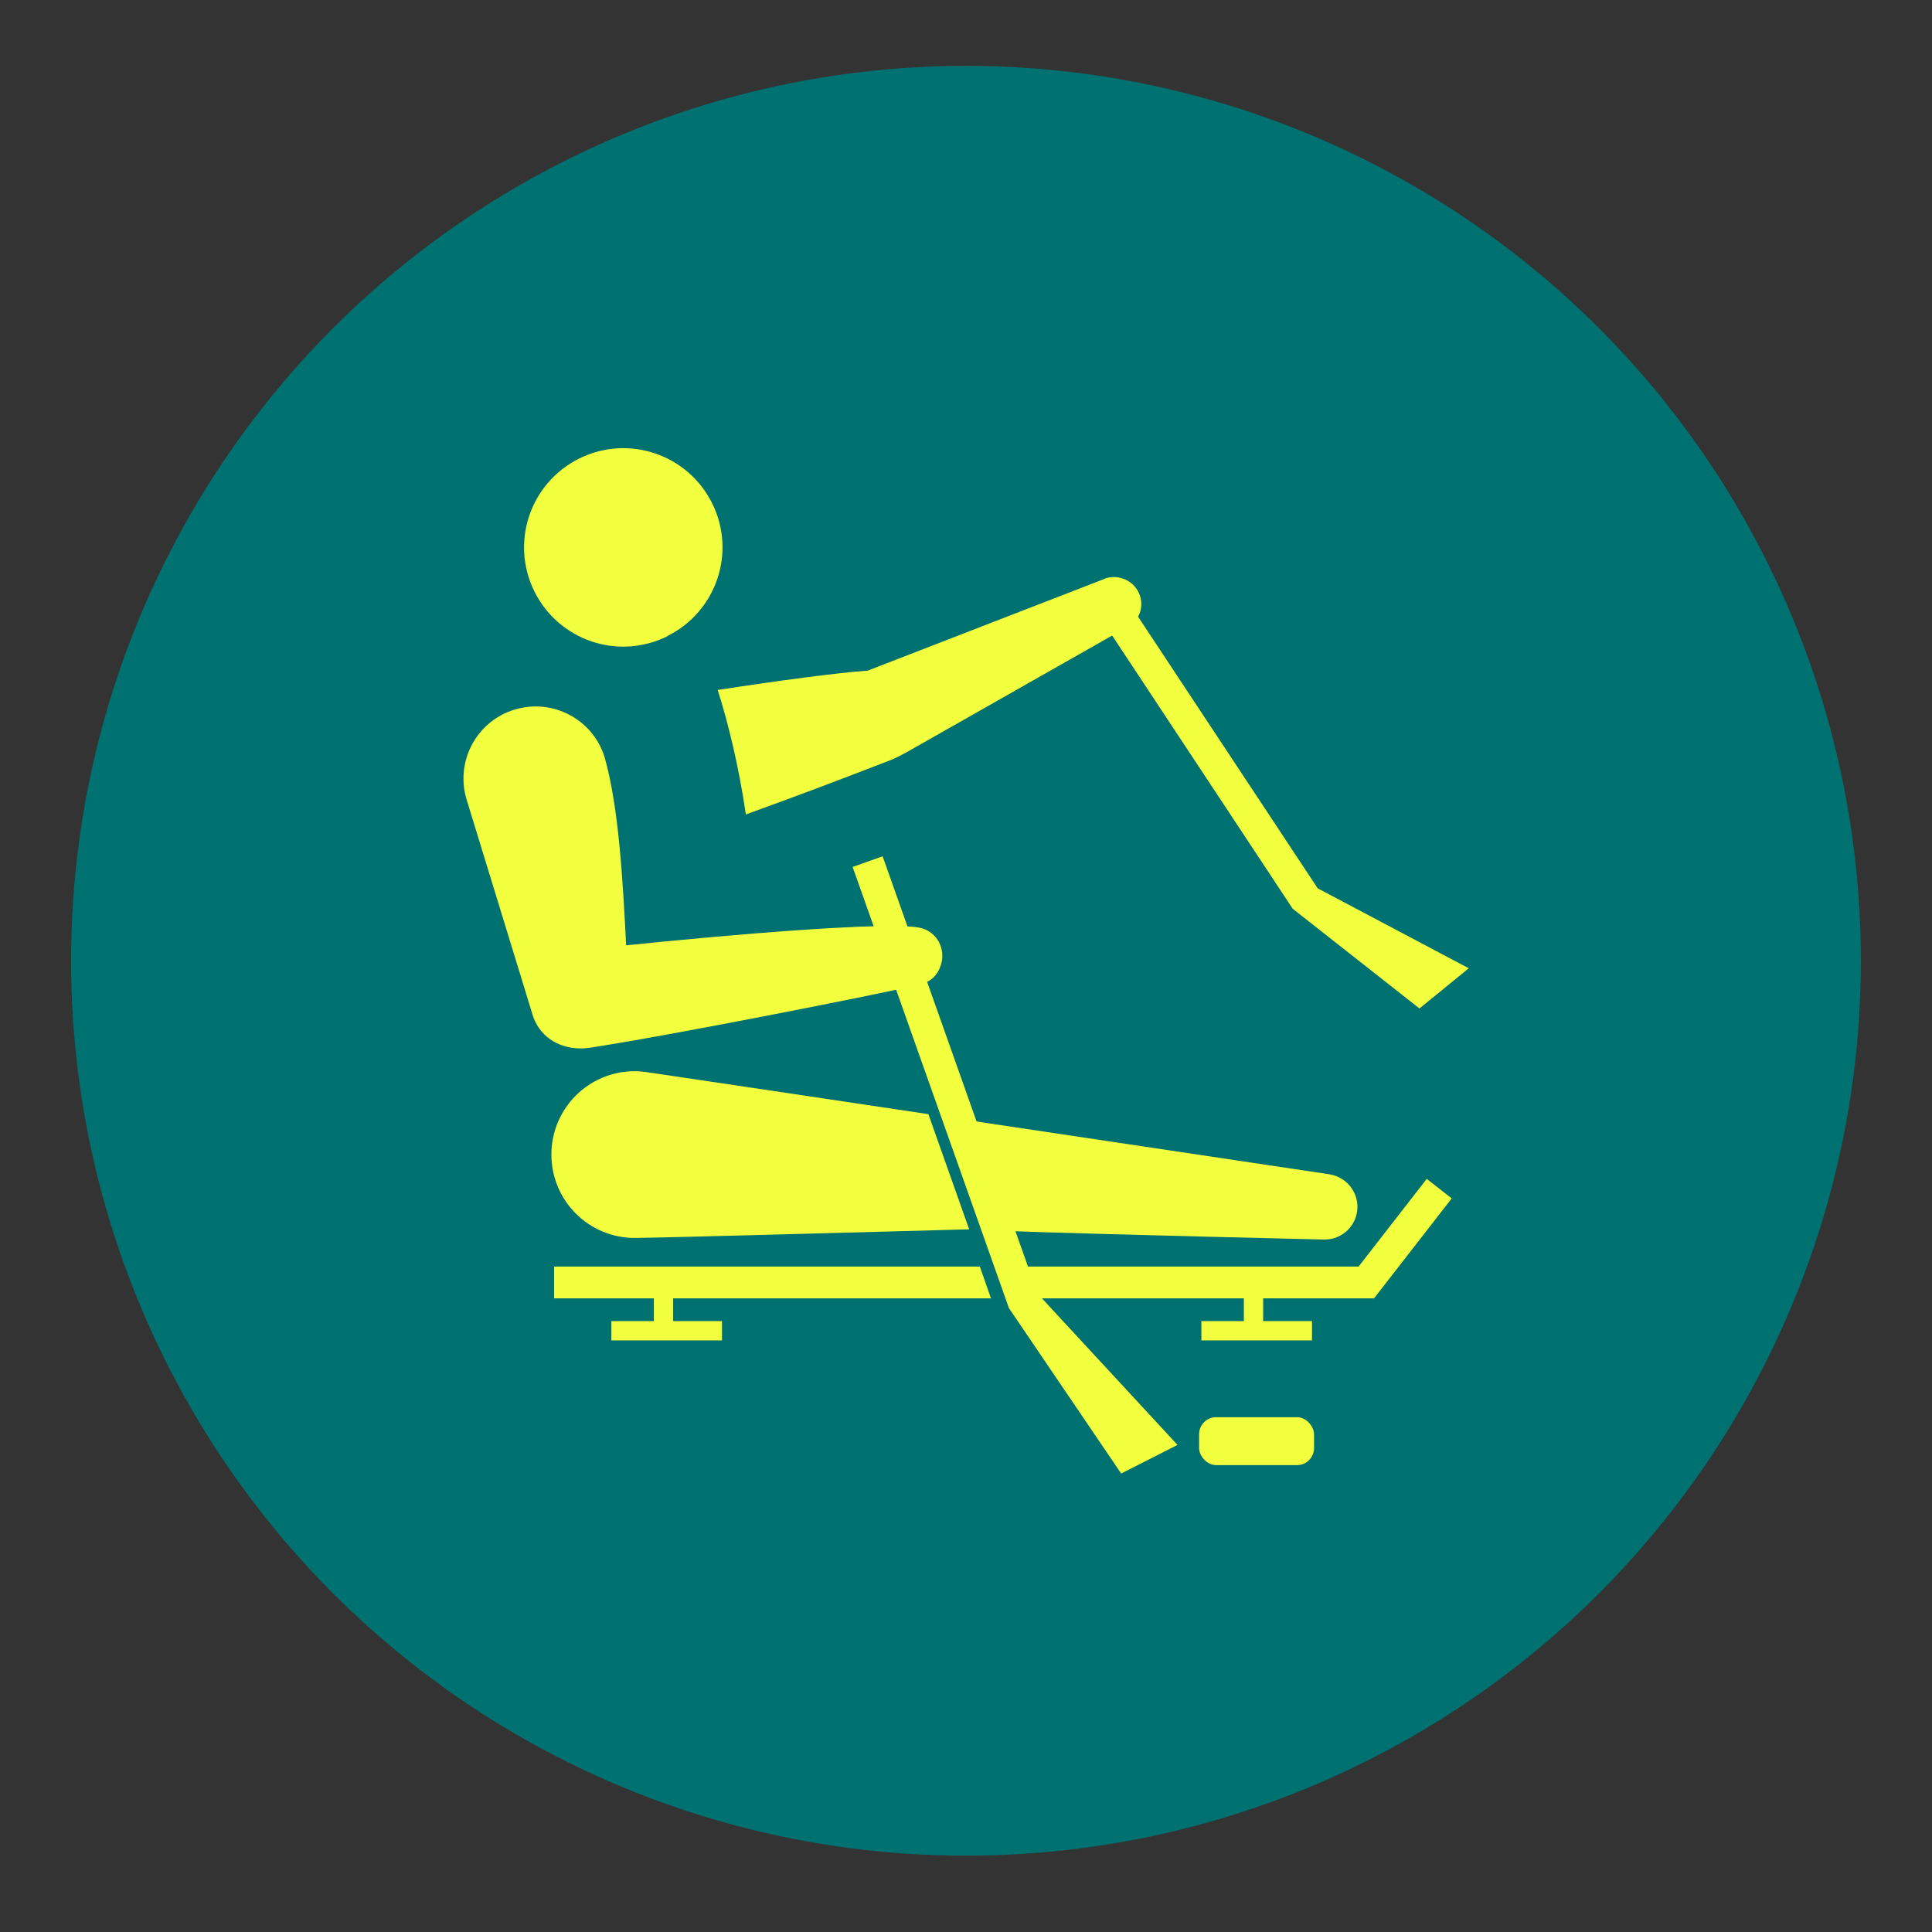
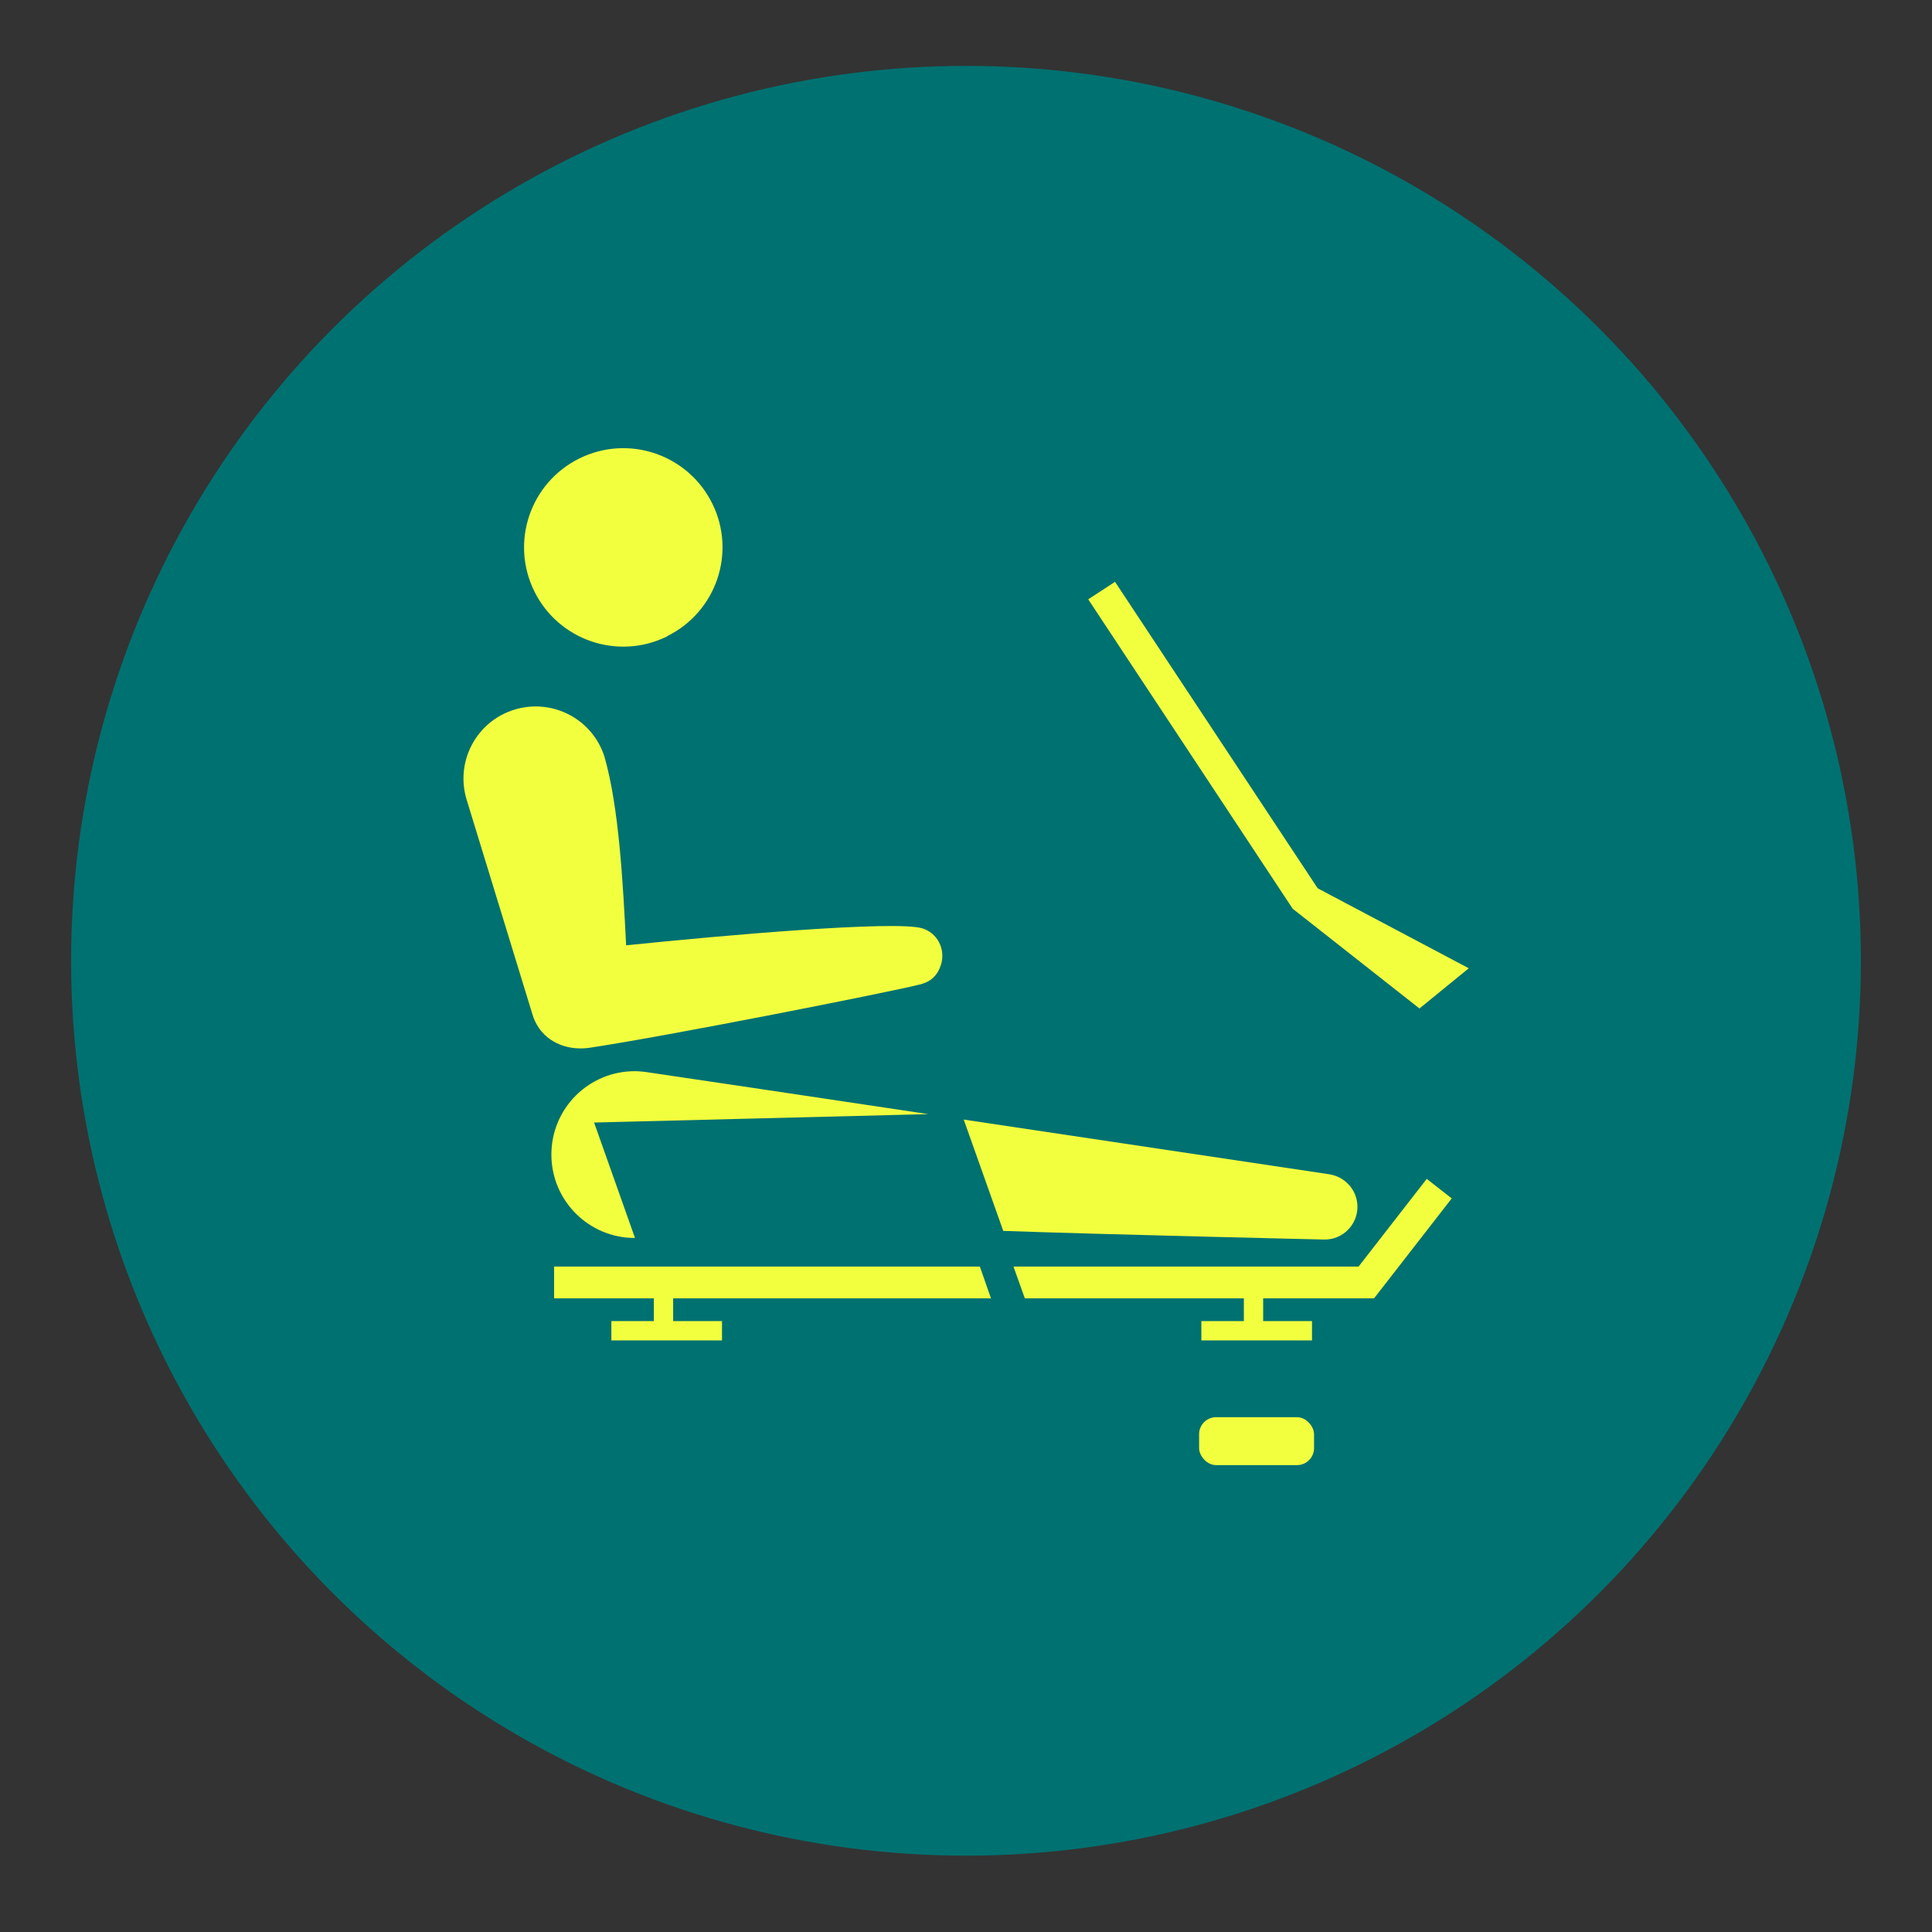
<svg xmlns="http://www.w3.org/2000/svg" id="Layer_1" data-name="Layer 1" viewBox="0 0 85.04 85.04">
  <rect x="0" y="0" width="85.04" height="85.04" fill="#333333" stroke="none" />
  <defs>
    <style>
      .cls-1 {
        fill: #f2ff3e;
      }

      .cls-2 {
        fill: #007171;
      }
    </style>
  </defs>
  <circle class="cls-2" cx="42.52" cy="42.29" r="39.39" />
  <g>
    <path class="cls-1" d="M29.37,28c2.16-1.07,3.05-3.68,1.98-5.84-1.07-2.16-3.68-3.05-5.85-1.98-2.16,1.07-3.05,3.68-1.98,5.85,1.07,2.16,3.68,3.05,5.85,1.98" />
-     <path class="cls-1" d="M48.59,25.49l-10.4,4.03c-1.31.09-4.01.45-6.6.85.48,1.5.94,3.43,1.24,5.48,2.05-.74,4.07-1.5,6.34-2.38.18-.06.52-.24.72-.35l9.76-5.54c.29-.16.51-.44.57-.79.11-.64-.32-1.25-.97-1.37-.23-.04-.45-.02-.65.06" />
    <polygon class="cls-1" points="56.9 40 47.9 26.38 49.08 25.61 58 39.1 64.65 42.62 62.48 44.39 56.9 40" />
    <g>
-       <path class="cls-1" d="M40.86,49.04c-5.28-.79-10.21-1.53-12.27-1.83-.18-.03-.45-.06-.65-.06-2.03,0-3.67,1.64-3.67,3.67s1.65,3.68,3.68,3.67c1.47-.01,14.55-.38,14.71-.38l-1.8-5.08Z" />
+       <path class="cls-1" d="M40.86,49.04c-5.28-.79-10.21-1.53-12.27-1.83-.18-.03-.45-.06-.65-.06-2.03,0-3.67,1.64-3.67,3.67s1.65,3.68,3.68,3.67l-1.8-5.08Z" />
      <path class="cls-1" d="M58.53,51.69s-8.16-1.22-16.11-2.41l1.74,4.9c4.57.16,14.09.38,14.15.38.8,0,1.44-.65,1.44-1.44,0-.72-.53-1.32-1.23-1.43Z" />
    </g>
-     <polygon class="cls-1" points="44.41 57.58 37.53 38.16 38.85 37.69 45.67 56.94 51.83 63.6 49.35 64.86 44.41 57.58" />
    <rect class="cls-1" x="28.78" y="56.95" width=".85" height="1.4" />
    <rect class="cls-1" x="26.91" y="58.15" width="4.87" height=".85" />
    <rect class="cls-1" x="54.75" y="56.95" width=".85" height="1.4" />
    <rect class="cls-1" x="52.88" y="58.15" width="4.87" height=".85" />
    <path class="cls-1" d="M25.87,46.13c-.95.11-1.9-.28-2.32-1.18-.05-.1-.08-.19-.11-.29l-2.9-9.46c-.51-1.67.42-3.44,2.09-3.96,1.68-.52,3.46.41,3.98,2.08.63,2.2.81,5.5.95,8.29,4.37-.45,11.81-1.1,13.03-.75.67.2,1.04.92.83,1.6-.15.48-.46.78-1,.89-1.18.3-11.04,2.26-14.54,2.78" />
    <rect class="cls-1" x="52.78" y="62.38" width="5.06" height="2.11" rx=".75" ry=".75" />
    <g>
      <polygon class="cls-1" points="62.8 51.89 59.8 55.75 44.61 55.75 45.11 57.15 60.48 57.15 63.9 52.75 62.8 51.89" />
      <polygon class="cls-1" points="43.13 55.75 24.39 55.75 24.39 57.15 43.62 57.15 43.13 55.75" />
    </g>
  </g>
</svg>